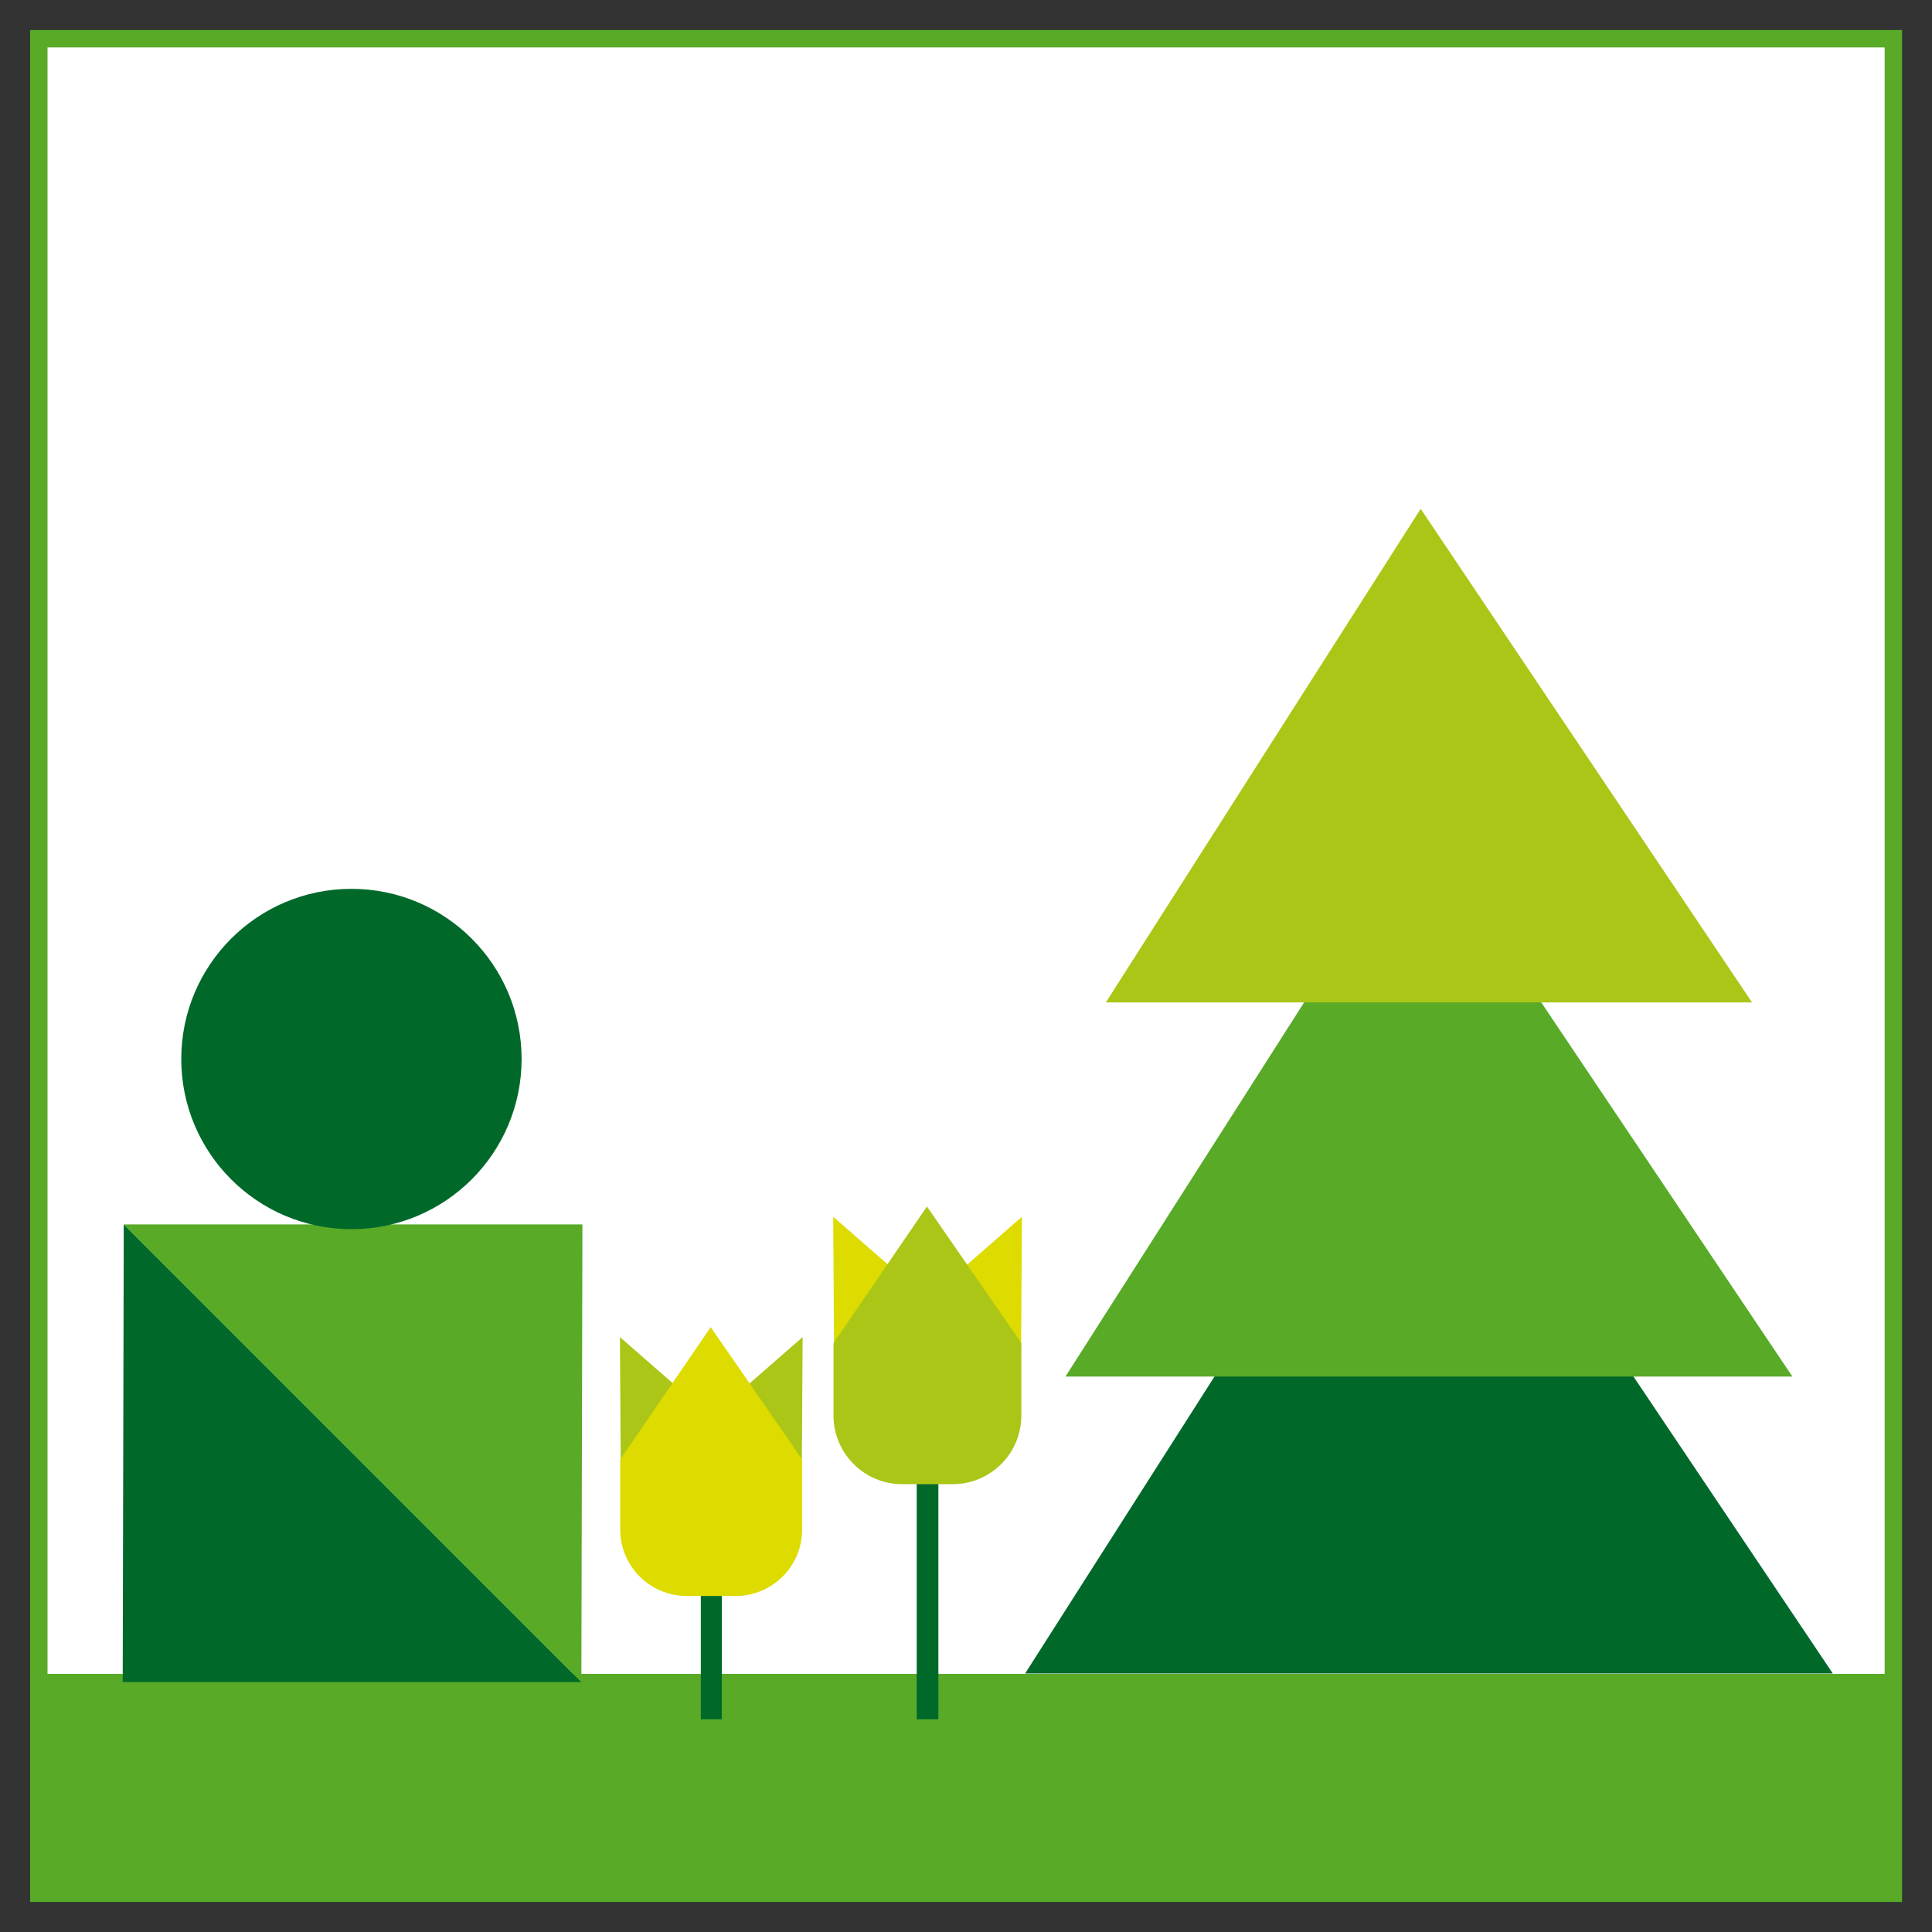
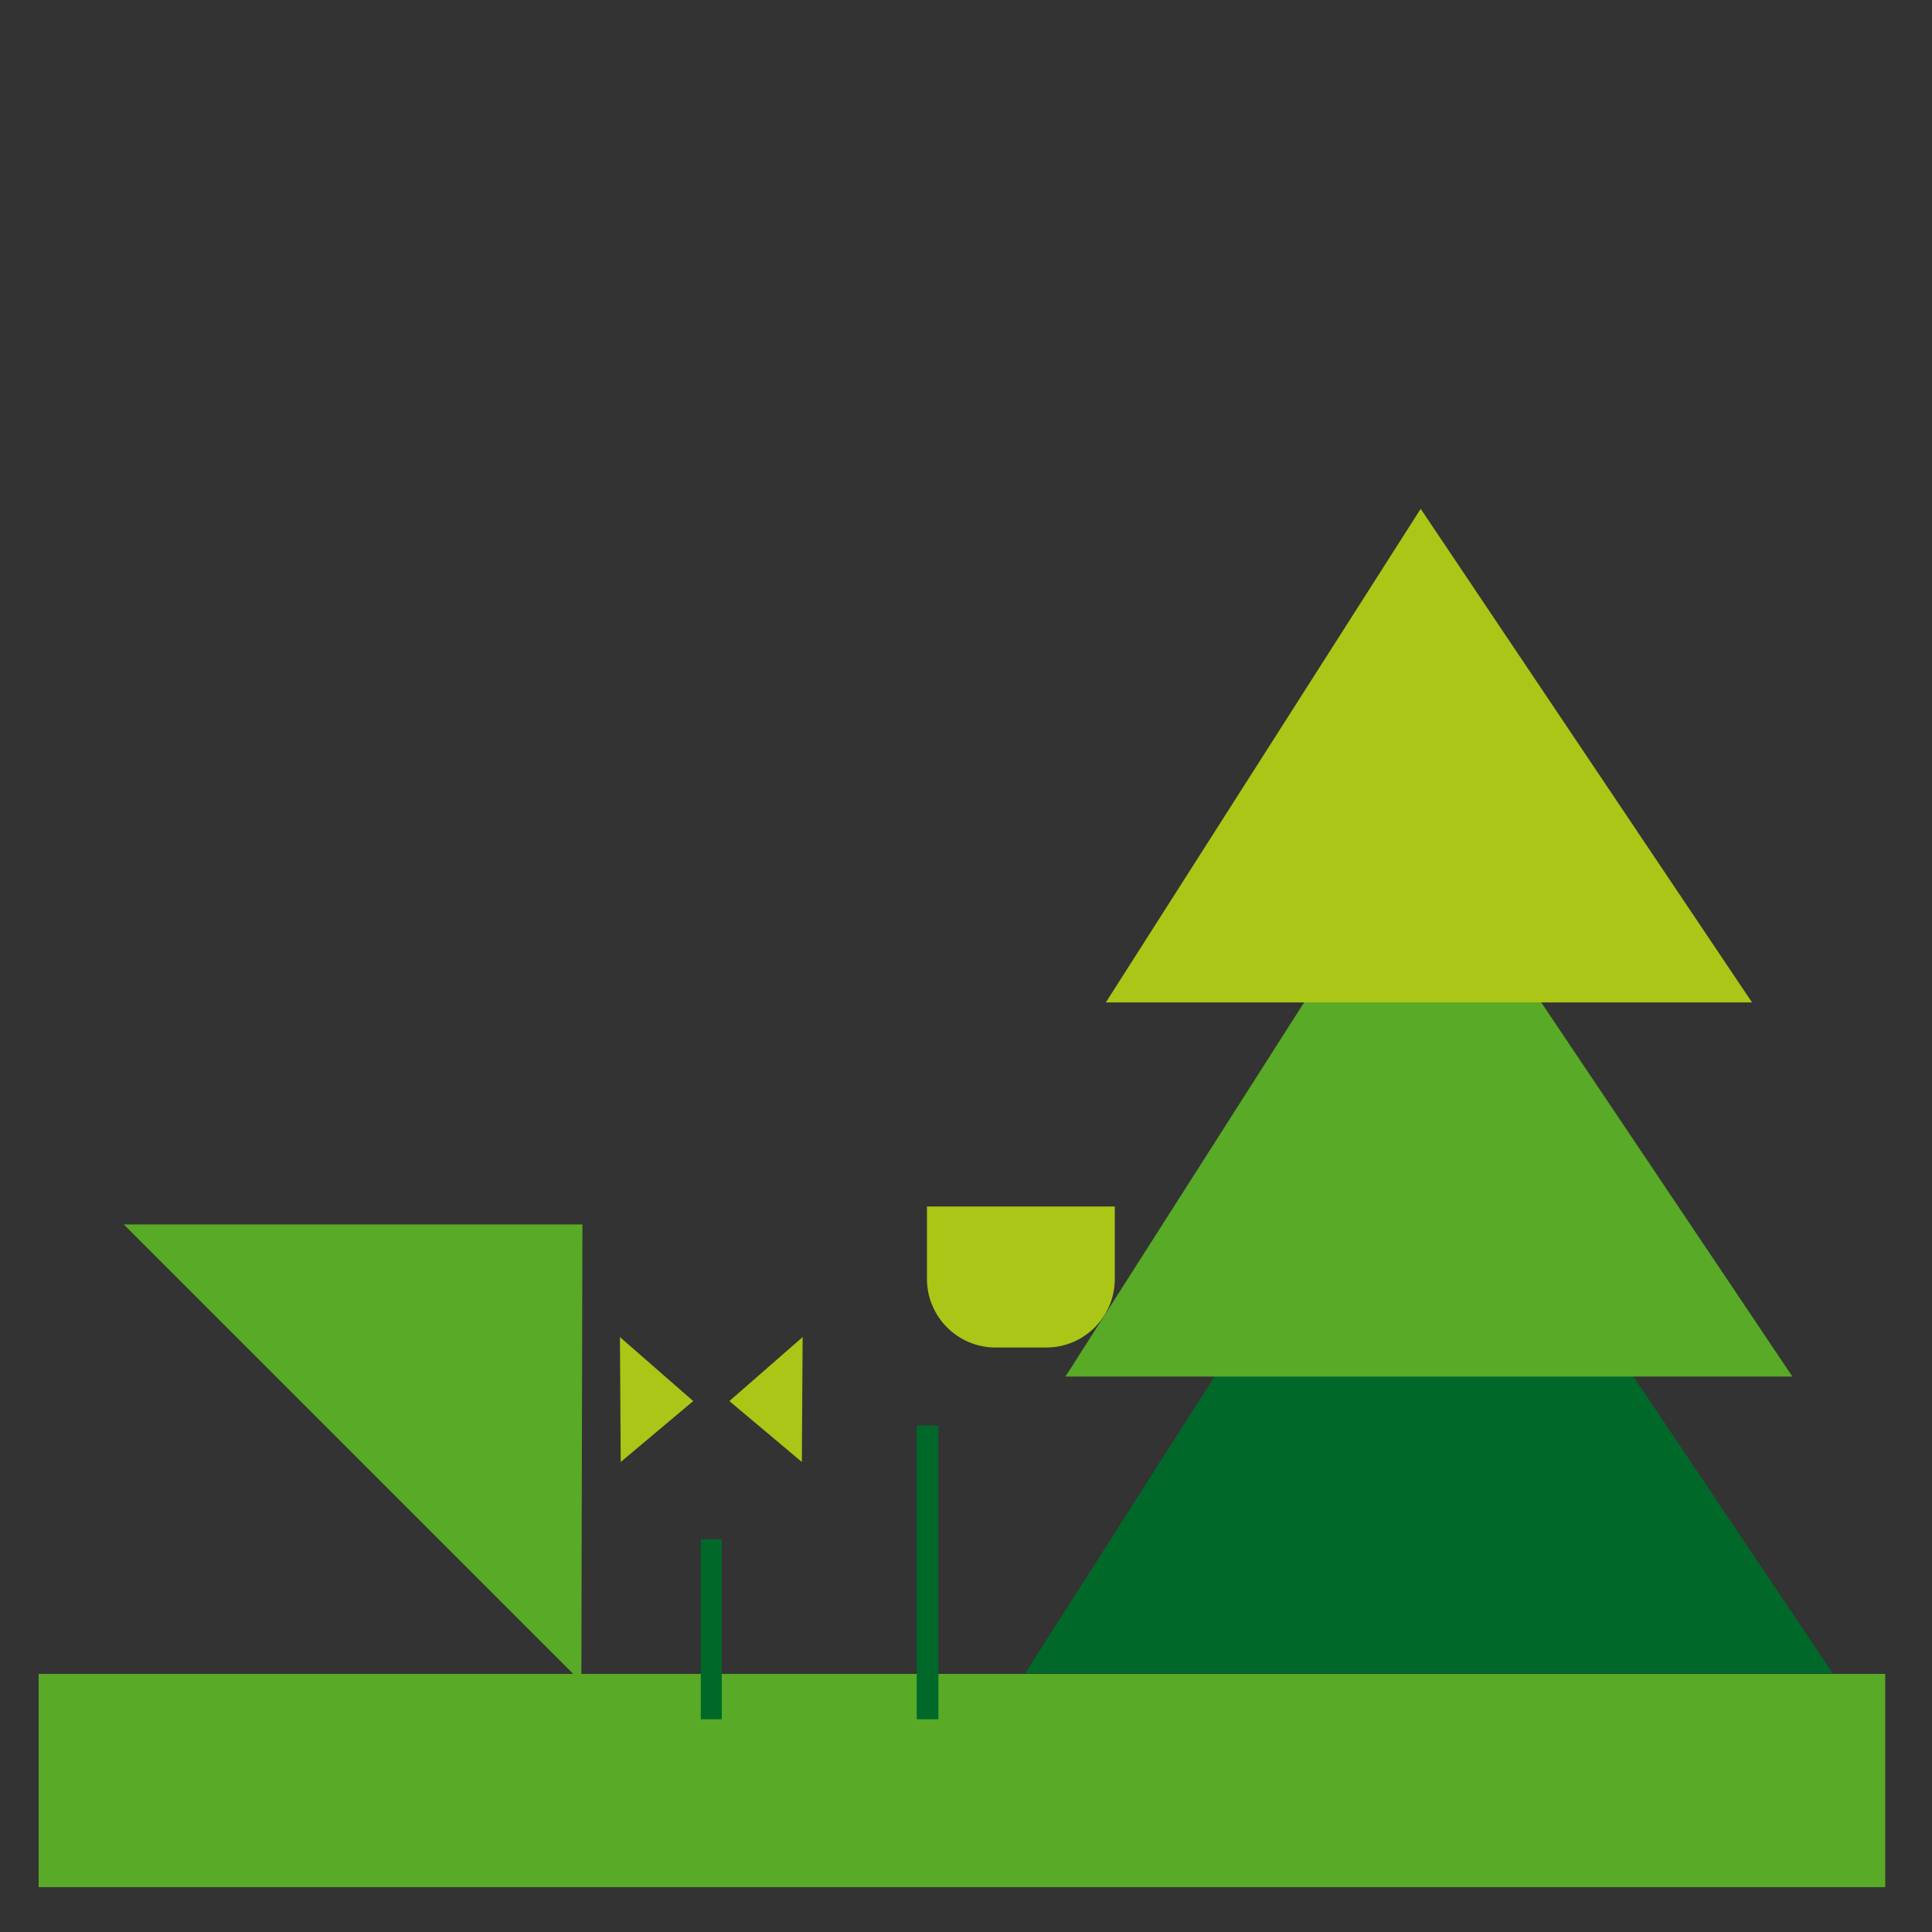
<svg xmlns="http://www.w3.org/2000/svg" version="1.0" id="Calque_1" x="0px" y="0px" width="100px" height="100px" viewBox="0 0 100 100" enable-background="new 0 0 100 100" xml:space="preserve">
  <rect x="0" y="0" width="100" height="100" fill="#333333" stroke="none" />
  <g>
-     <rect x="2.009" y="2.004" fill="#FFFFFF" stroke="#58AA27" stroke-width="0.9" stroke-miterlimit="10" width="95.991" height="95.992" />
    <rect x="2" y="86.641" fill="#58AA27" width="95.579" height="11.037" />
    <g>
-       <polygon fill="#00692A" points="30.093,87.061 6.406,63.373 6.351,87.061   " />
      <polygon fill="#58AA27" points="6.404,63.376 30.091,87.063 30.146,63.376   " />
    </g>
-     <circle fill="#00692A" cx="18.19" cy="54.814" r="8.808" />
    <polygon fill="#00692A" points="73.427,54.684 94.866,86.619 53.059,86.619  " />
    <polygon fill="#58AA27" points="73.481,42.509 92.775,71.251 55.148,71.251  " />
    <polygon fill="#ABC616" points="73.534,26.336 90.685,51.885 57.238,51.885  " />
    <g>
      <line fill="none" stroke="#00692A" stroke-width="1.087" stroke-miterlimit="10" x1="36.817" y1="79.674" x2="36.817" y2="88.989" />
      <g>
        <g>
          <polygon fill="#ABC616" points="32.128,75.673 35.88,72.519 32.088,69.207     " />
        </g>
        <g>
          <polygon fill="#ABC616" points="41.504,75.673 37.752,72.519 41.544,69.207     " />
        </g>
-         <path fill="#DDDB00" d="M36.787,68.693l-4.684,6.847v3.627c0,1.901,1.541,3.441,3.441,3.441h2.532     c1.901,0,3.442-1.54,3.442-3.441v-3.627L36.787,68.693z" />
      </g>
    </g>
    <g>
      <line fill="none" stroke="#00692A" stroke-width="1.122" stroke-miterlimit="10" x1="48.01" y1="73.789" x2="48.01" y2="88.989" />
      <g>
        <g>
-           <polygon fill="#DDDB00" points="43.168,69.658 47.043,66.4 43.127,62.98     " />
-         </g>
+           </g>
        <g>
          <polygon fill="#DDDB00" points="52.853,69.658 48.978,66.4 52.894,62.98     " />
        </g>
-         <path fill="#ABC616" d="M47.979,62.448l-4.837,7.072v3.746c0,1.962,1.591,3.554,3.554,3.554h2.616     c1.962,0,3.553-1.592,3.553-3.554v-3.746L47.979,62.448z" />
+         <path fill="#ABC616" d="M47.979,62.448v3.746c0,1.962,1.591,3.554,3.554,3.554h2.616     c1.962,0,3.553-1.592,3.553-3.554v-3.746L47.979,62.448z" />
      </g>
    </g>
  </g>
</svg>